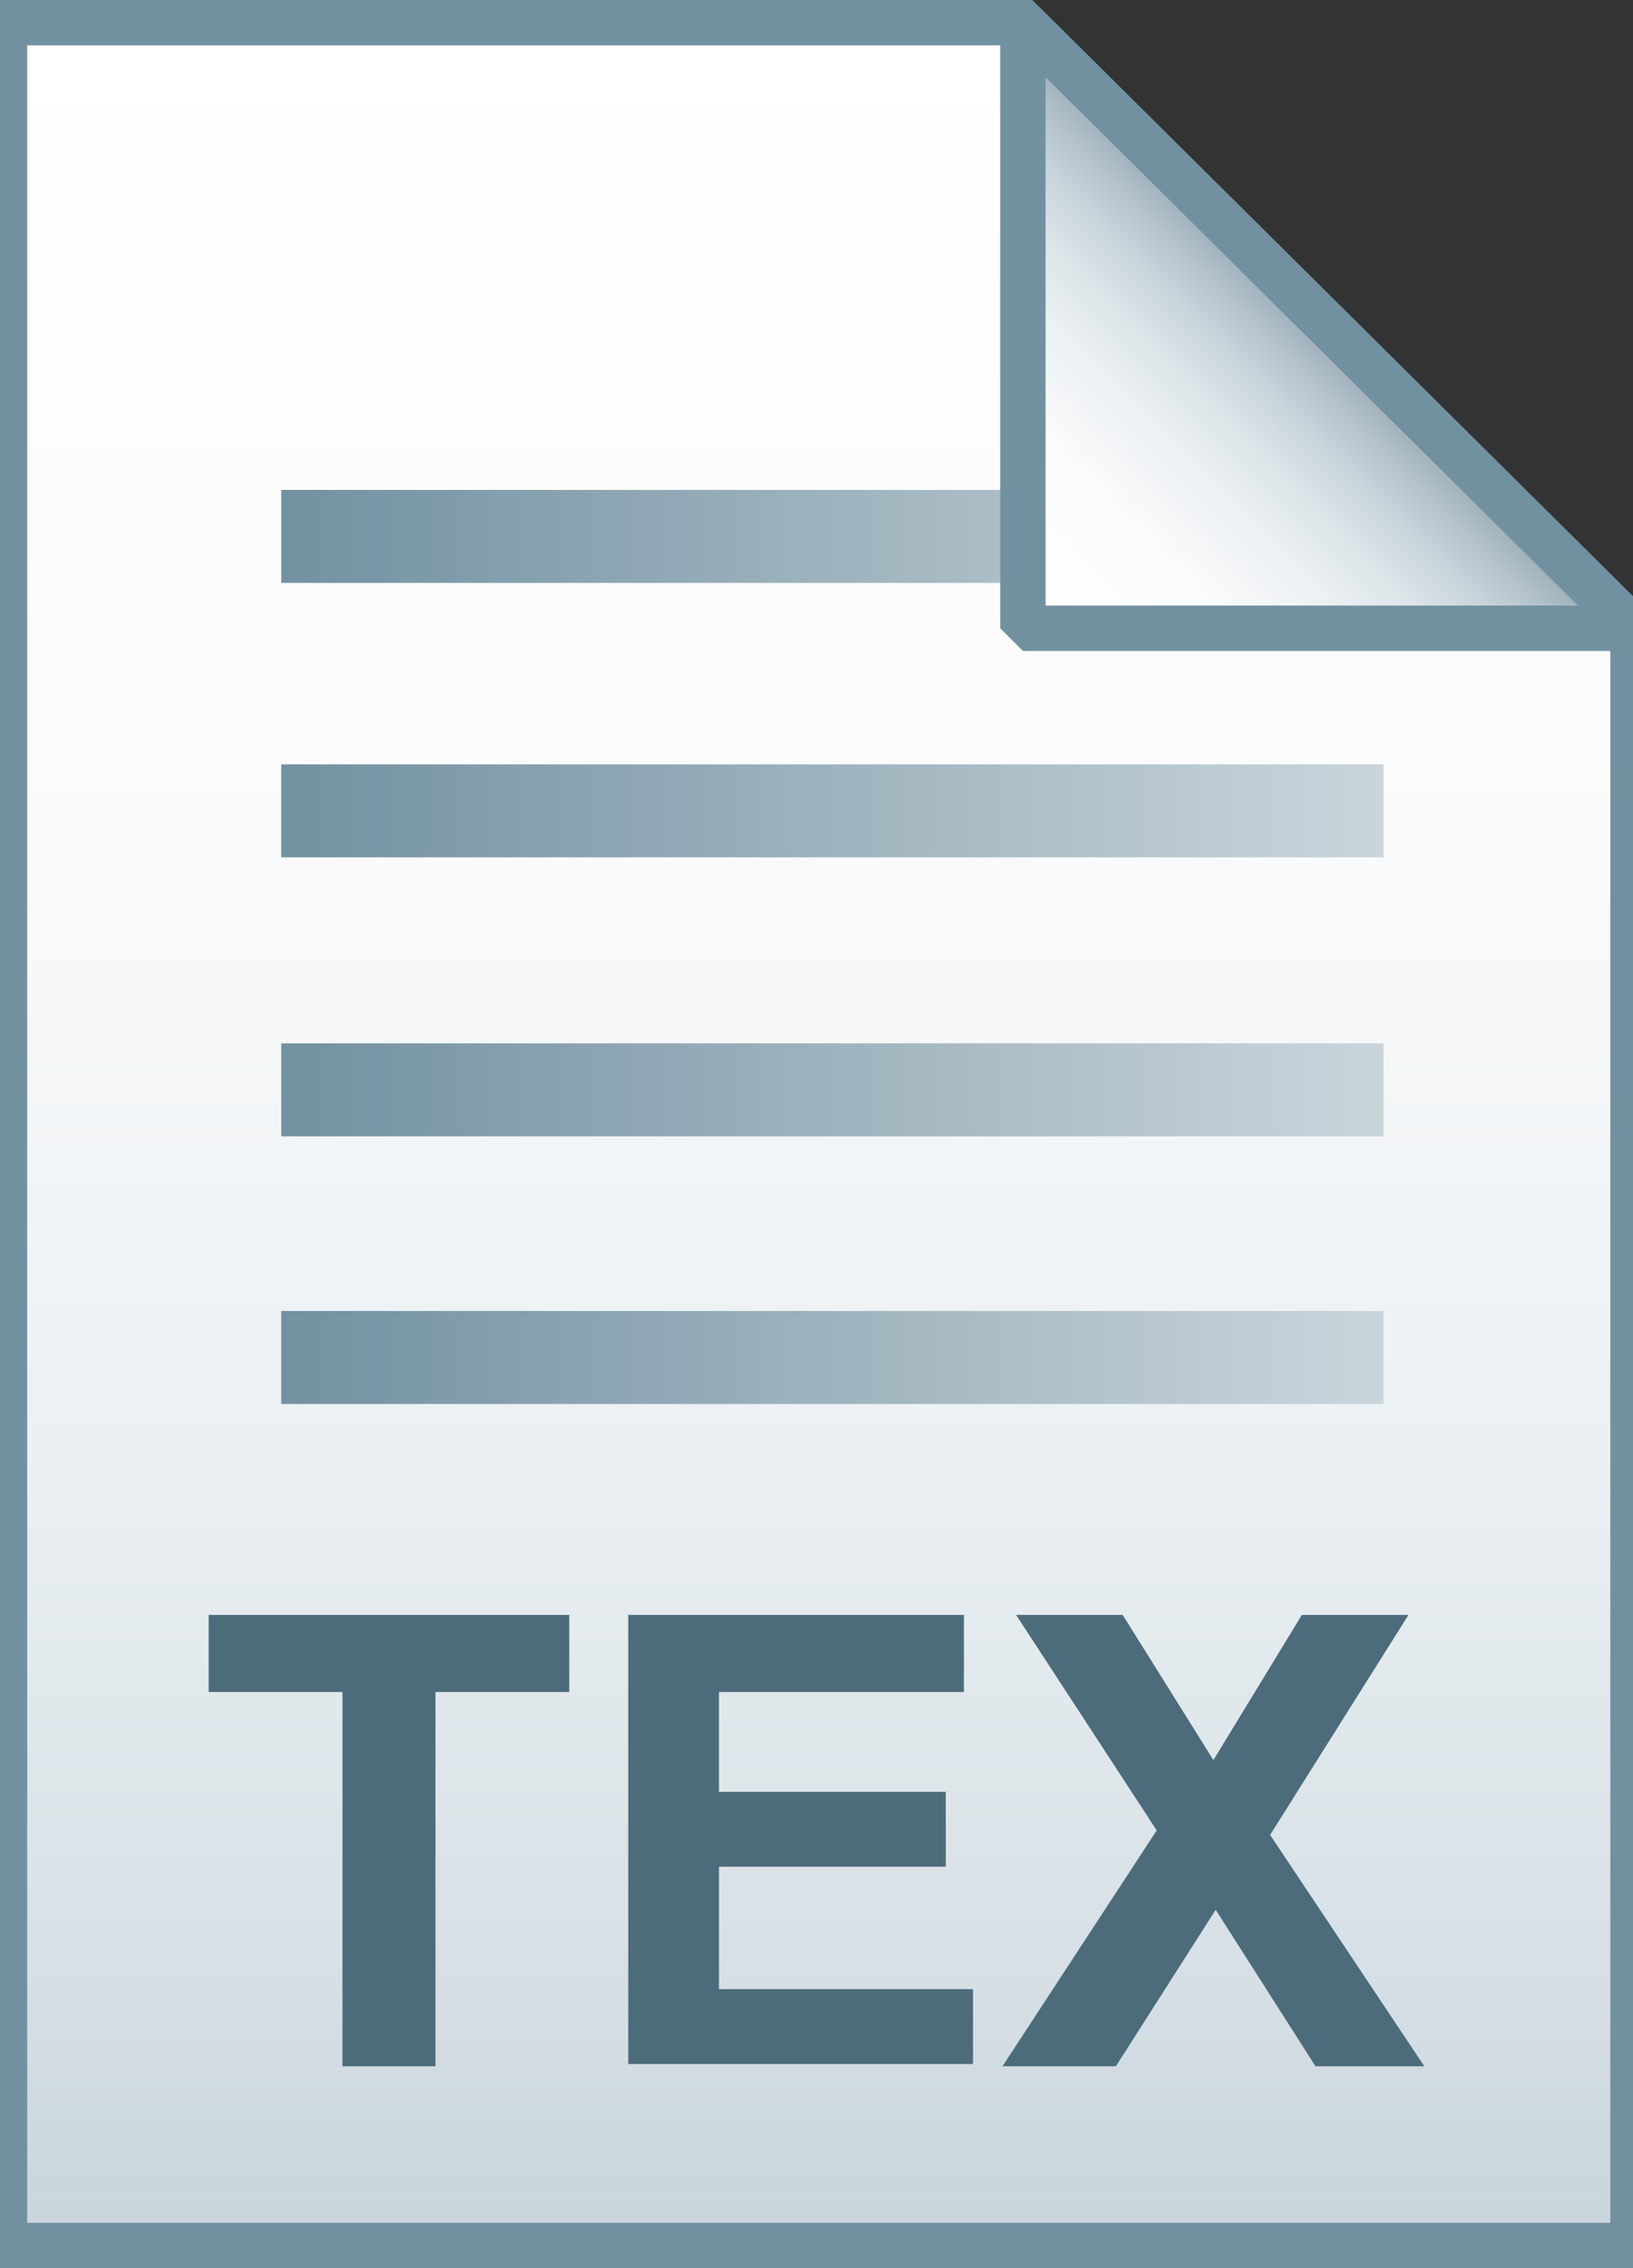
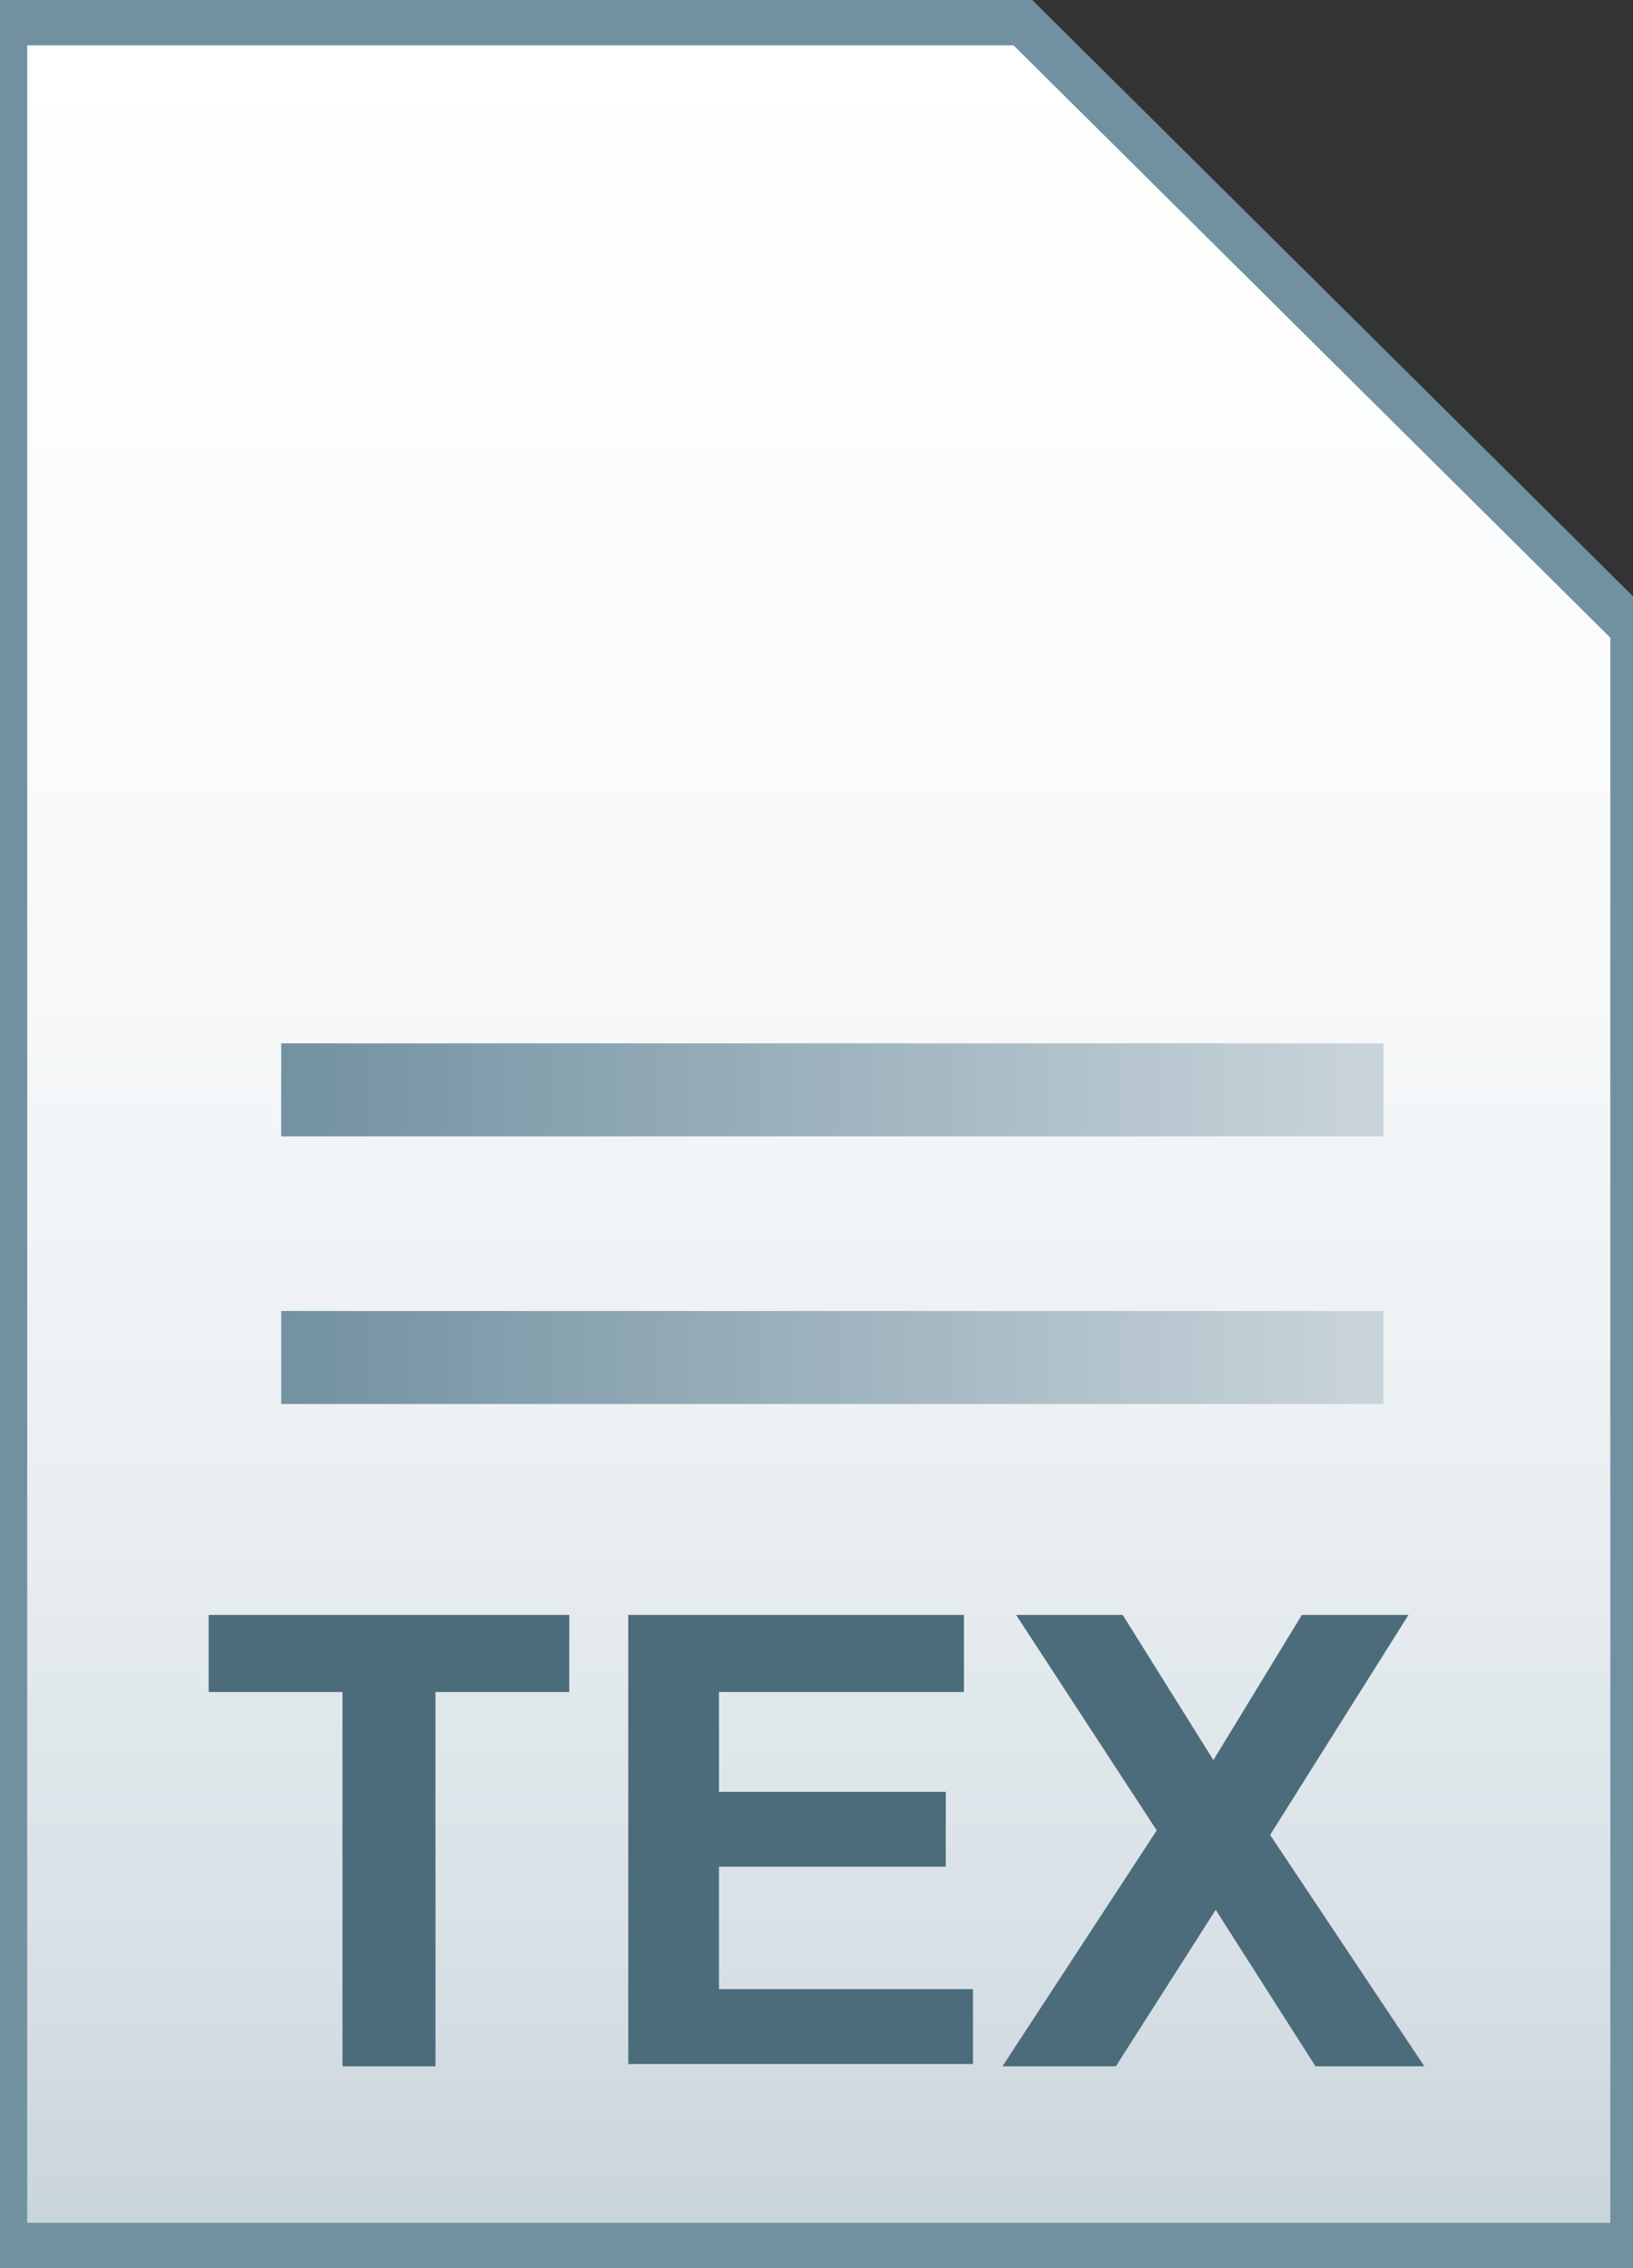
<svg xmlns="http://www.w3.org/2000/svg" viewBox="0 0 72 100">
  <rect x="0" y="0" width="72" height="100" fill="#333333" stroke="none" />
  <linearGradient id="a" gradientUnits="userSpaceOnUse" x1="36.108" y1="3.003" x2="36.108" y2="101.001" gradientTransform="matrix(1 0 0 -1 0 102)">
    <stop offset="0" stop-color="#c8d4db" />
    <stop offset=".139" stop-color="#d8e1e6" />
    <stop offset=".359" stop-color="#ebf0f3" />
    <stop offset=".617" stop-color="#f9fafb" />
    <stop offset="1" stop-color="#fff" />
  </linearGradient>
  <path d="M45.1 1L72 27.7V99H.2V1h44.9z" fill="url(#a)" />
  <path d="M45.1 1L72 27.7V99H.2V1h44.9z" fill-opacity="0" stroke="#7191a1" stroke-width="2" />
  <path d="M15.1 91.1V74.6H9.2v-3.4h15.9v3.4h-5.9v16.5h-4.1zm12.6 0V71.2h14.8v3.4H31.7V79h10v3.3h-10v5.4h11.2V91H27.7zm16.5 0L51 80.7l-6.2-9.5h4.7l4 6.4 3.9-6.4h4.7L56 80.9l6.8 10.2H58l-4.4-6.9-4.4 6.9h-5z" fill="#4c6c7b" />
  <linearGradient id="b" gradientUnits="userSpaceOnUse" x1="12.35" y1="33.75" x2="60.95" y2="33.75" gradientTransform="translate(0 2)">
    <stop offset="0" stop-color="#7291a1" />
    <stop offset="1" stop-color="#cad5db" />
  </linearGradient>
-   <path d="M12.4 33.7H61v4.1H12.4v-4.1z" fill="url(#b)" />
  <linearGradient id="c" gradientUnits="userSpaceOnUse" x1="12.35" y1="57.85" x2="60.95" y2="57.85" gradientTransform="translate(0 2)">
    <stop offset="0" stop-color="#7291a1" />
    <stop offset="1" stop-color="#cad5db" />
  </linearGradient>
  <path d="M12.4 57.8H61v4.1H12.4v-4.1z" fill="url(#c)" />
  <linearGradient id="d" gradientUnits="userSpaceOnUse" x1="12.35" y1="46.05" x2="60.95" y2="46.05" gradientTransform="translate(0 2)">
    <stop offset="0" stop-color="#7291a1" />
    <stop offset="1" stop-color="#cad5db" />
  </linearGradient>
  <path d="M12.4 46H61v4.1H12.4V46z" fill="url(#d)" />
  <linearGradient id="e" gradientUnits="userSpaceOnUse" x1="12.35" y1="21.65" x2="60.95" y2="21.65" gradientTransform="translate(0 2)">
    <stop offset="0" stop-color="#7291a1" />
    <stop offset="1" stop-color="#cad5db" />
  </linearGradient>
-   <path d="M12.4 21.6H61v4.1H12.4v-4.1z" fill="url(#e)" />
  <linearGradient id="f" gradientUnits="userSpaceOnUse" x1="45.122" y1="74.229" x2="58.575" y2="87.683" gradientTransform="matrix(1 0 0 -1 0 102)">
    <stop offset="0" stop-color="#fff" />
    <stop offset=".35" stop-color="#fafbfb" />
    <stop offset=".532" stop-color="#edf1f4" />
    <stop offset=".675" stop-color="#dde5e9" />
    <stop offset=".799" stop-color="#c7d3da" />
    <stop offset=".908" stop-color="#adbdc7" />
    <stop offset="1" stop-color="#92a5b0" />
  </linearGradient>
-   <path d="M45.1 1L72 27.7H45.1V1z" fill="url(#f)" />
-   <path d="M45.1 1L72 27.7H45.1V1z" fill-opacity="0" stroke="#7191a1" stroke-width="2" stroke-linejoin="bevel" />
</svg>